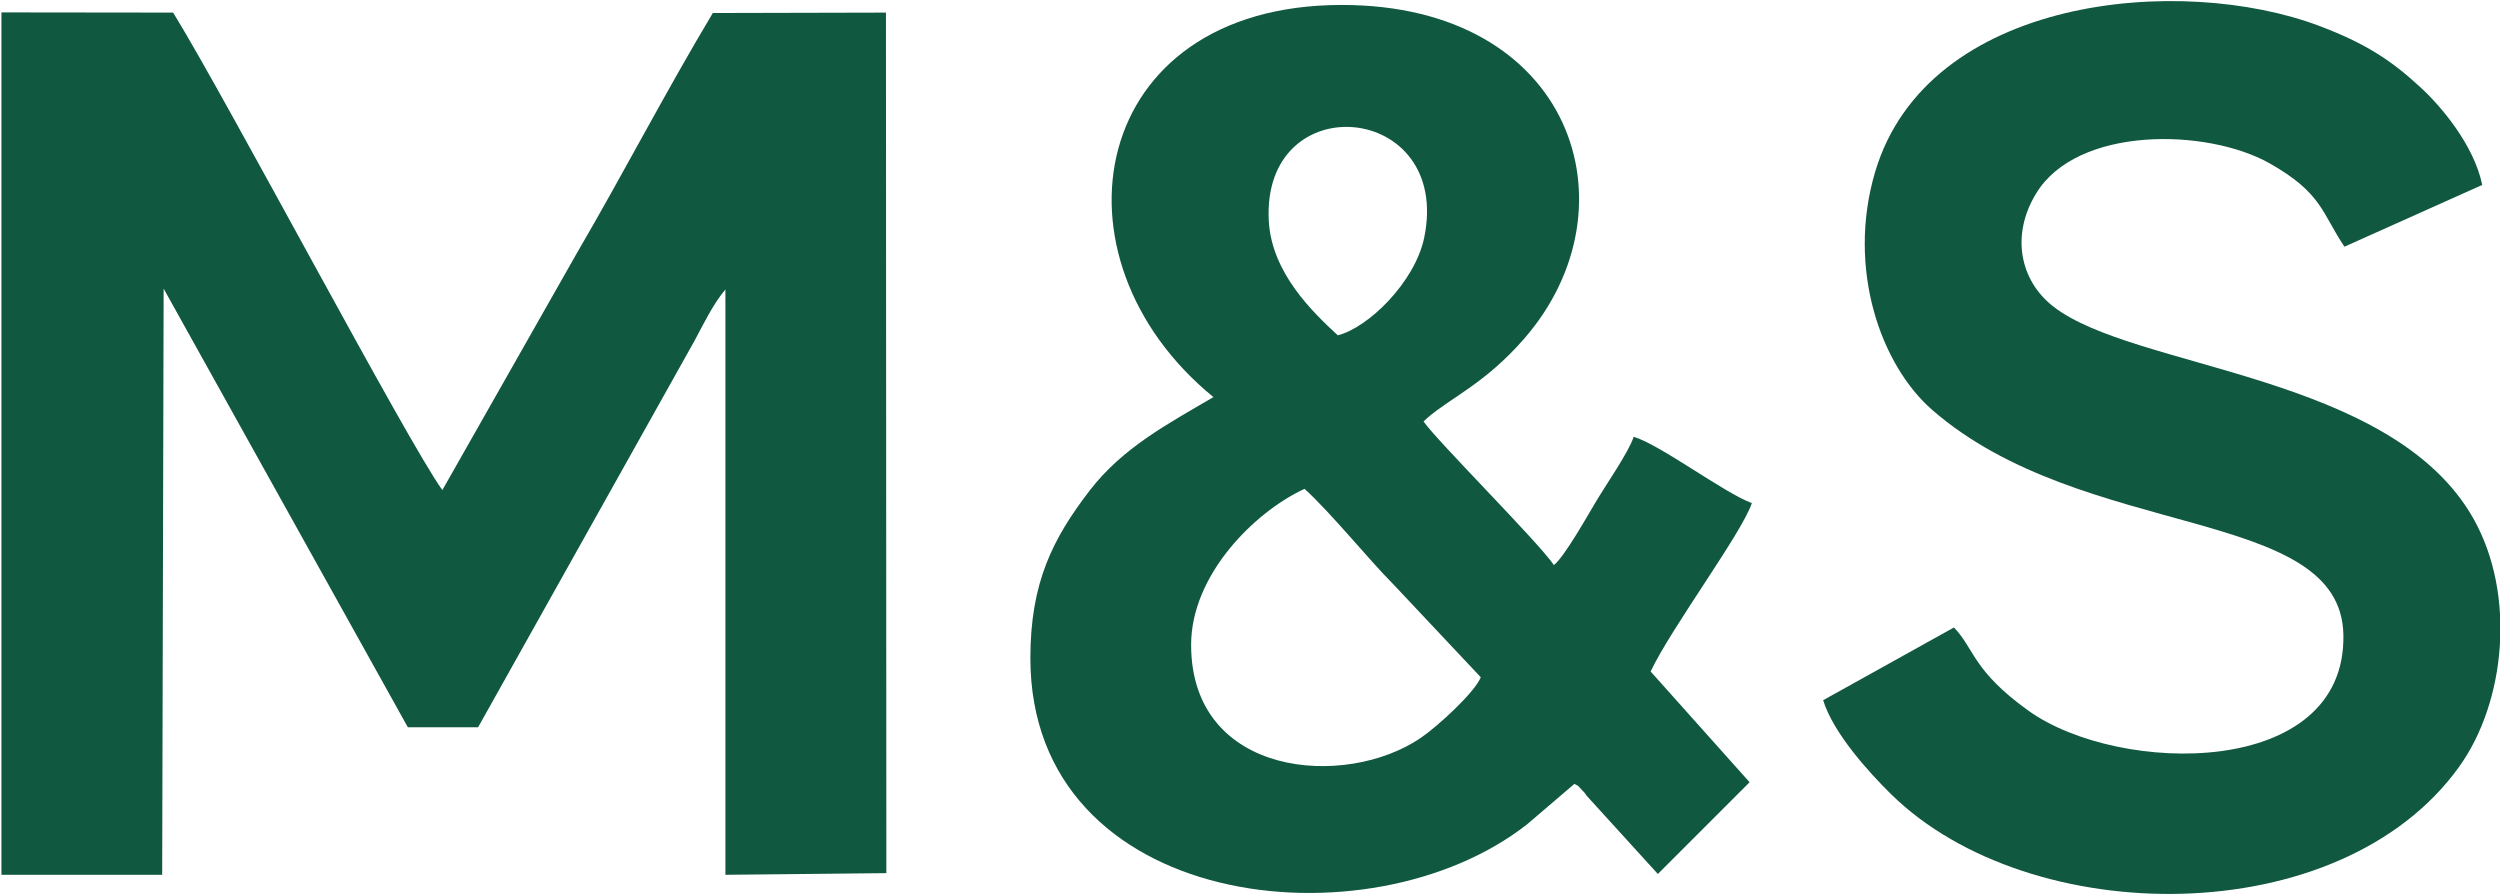
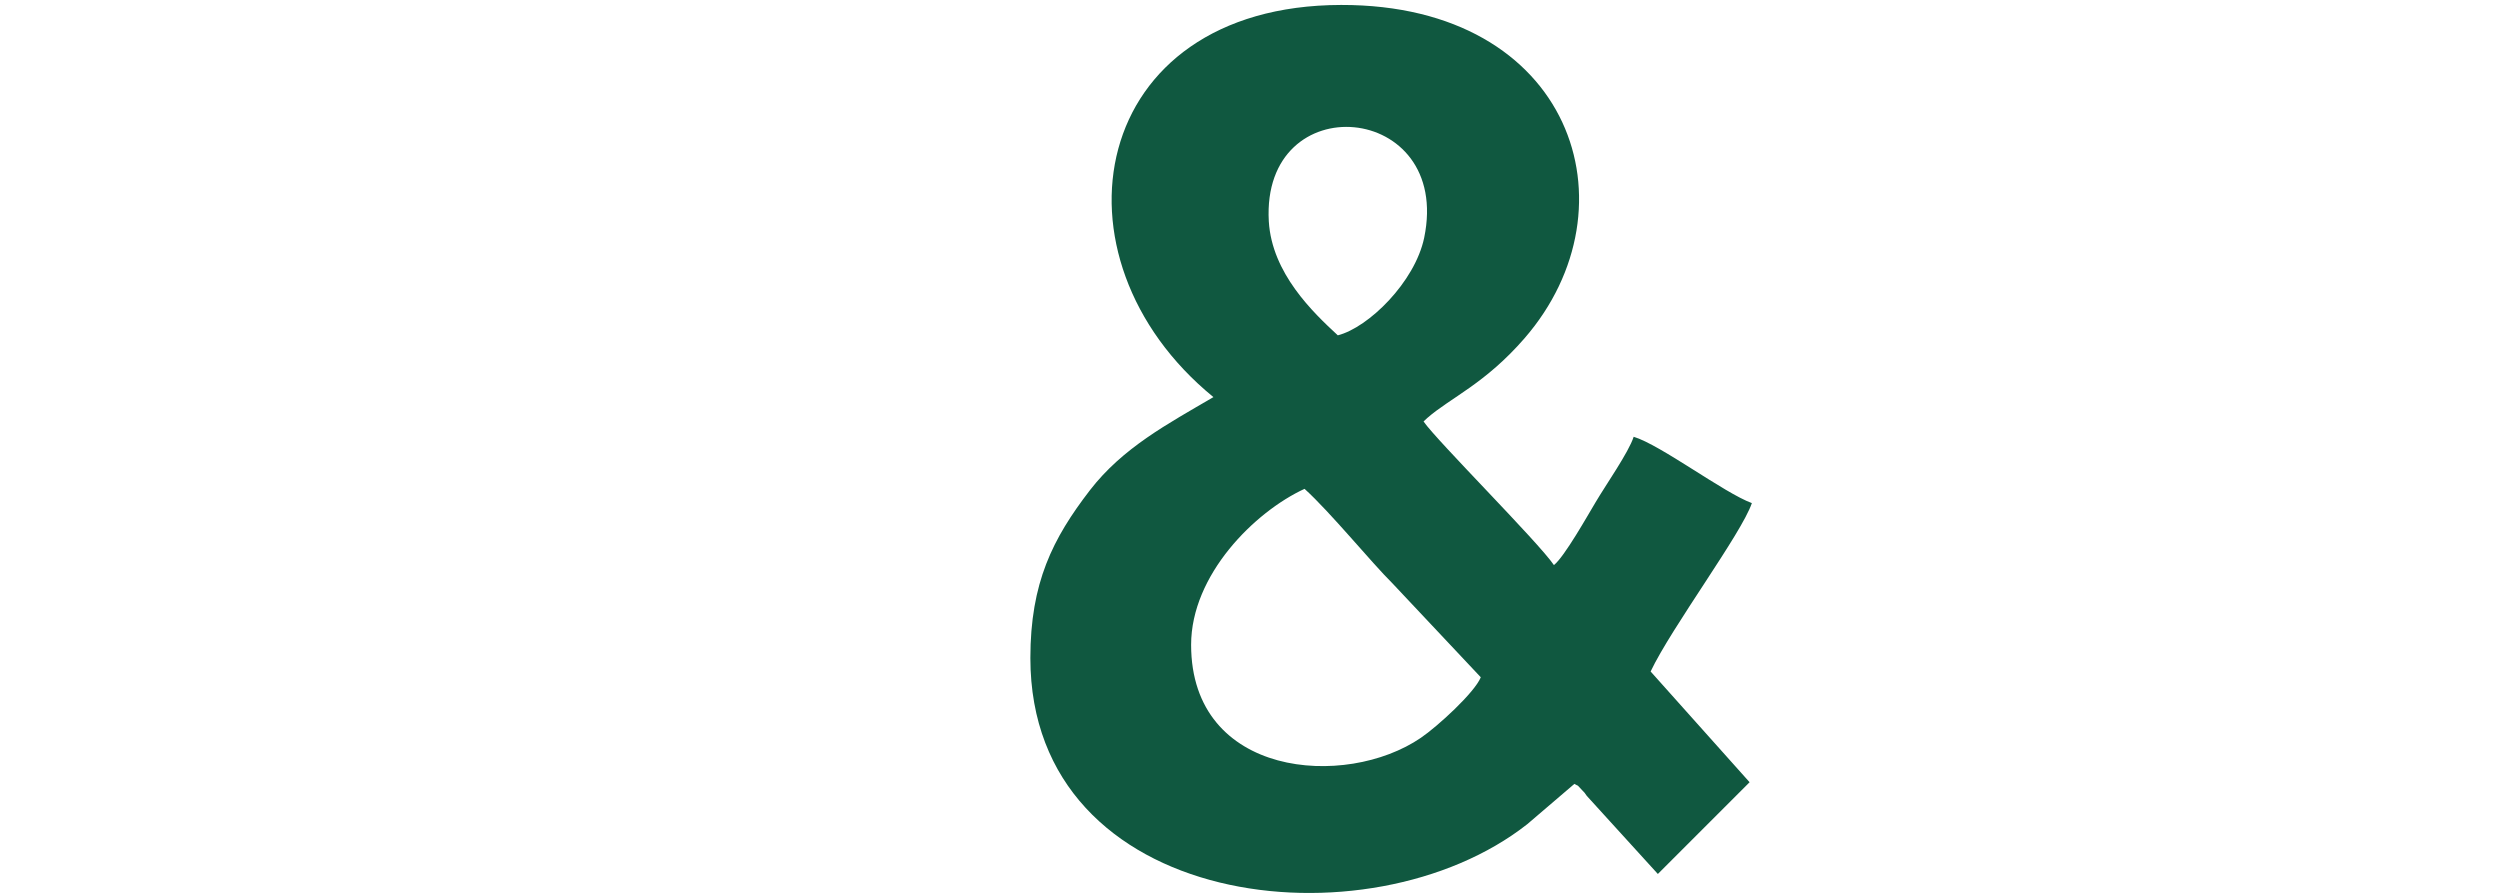
<svg xmlns="http://www.w3.org/2000/svg" viewBox="0 0 1210 433" width="1210" height="433">
  <title>join-us-graphic-2-svg</title>
  <style>		.s0 { fill: #105840 } 	</style>
  <g id="eS9e5tB2q1K2">	</g>
  <g id="eS9e5tB2q1K5">
-     <path fill-rule="evenodd" class="s0" d="m79.2 139.7l118.2 212.3h34l104.6-186.8c4.2-7.8 9.2-18.2 15.1-25.1v283.3l77.9-0.8-0.2-416.5-83.8 0.2c-23 38.4-43.3 77.7-65.9 116.4l-65 114.5c-16.9-23.3-103.9-188.2-130.3-231.1l-83.1-0.1v417.4h77.8z" />
    <path fill-rule="evenodd" class="s0" d="m737.9 163.7c-19.1 22-35.7 28.7-47.1 38.6l-1.8 1.7c6.5 9.4 55.5 58.3 63.1 69.5 5.1-4 16.6-24.5 20.1-30.3 5-8.5 16.1-24.3 18.5-31.8 13 3.9 43.8 27.2 57.2 32.1-4.9 14.6-38.9 60.2-49 81.5l47.9 53.6-44.4 44.4-34.4-37.8c-1.5-2-0.6-1.1-2.2-2.7-3.6-3.7-0.8-1.3-3.8-3.1l-22.8 19.5c-76.7 60.3-240.5 41.7-240.5-80.4 0-36.5 10.8-57.8 28.8-81.2 15.9-20.6 37.6-32.1 59.8-45.1-82.8-67.6-60.6-189.6 61.8-189.8 111.9-0.2 143.9 97.7 88.8 161.3zm-48.6-48.6c13.7-66-78.9-74-75.2-8 1.5 25.2 21.4 44.1 33.4 55.2 14.9-3.8 37.3-25.8 41.8-47.2zm-1.6 242c8.1-5.5 26.1-22 29-29.3l-42.7-45.4c-10.4-10.3-30-34.4-42.6-45.8-24.1 11.1-54.9 41.6-54.9 75.5 0 64.2 74.8 69.9 111.2 45z" />
-     <path fill-rule="evenodd" class="s0" d="m882.4 338.9c4.9 15.9 22 34.8 33 45.6 67 65.7 217.3 67 274.9-13.5 22.3-31.1 27.6-83 6.9-119.9-39.7-70.5-164.6-72.2-203.6-102.9-16-12.6-20.4-34.5-8.1-54.6 19.8-32.6 82.4-31.7 112.9-14.6 25.5 14.4 25.3 24 36.3 40.4l66.7-29.9c-4-19.4-20.2-38.5-30.4-47.7-13.9-12.8-26.4-20.9-48.3-29.2-67.4-25.5-190-14.5-215.2 70.8-13.7 46.6 2.7 93.3 27.8 115.1 73.3 63.7 197.8 46 198.9 108.8 1.3 69.8-108.7 68-152.4 36.7-27.1-19.4-26.3-30.3-36.1-40.3z" />
  </g>
  <g id="eS9e5tB2q1K9">	</g>
  <g id="eS9e5tB2q1K14">	</g>
  <g id="eS9e5tB2q1K17">	</g>
</svg>